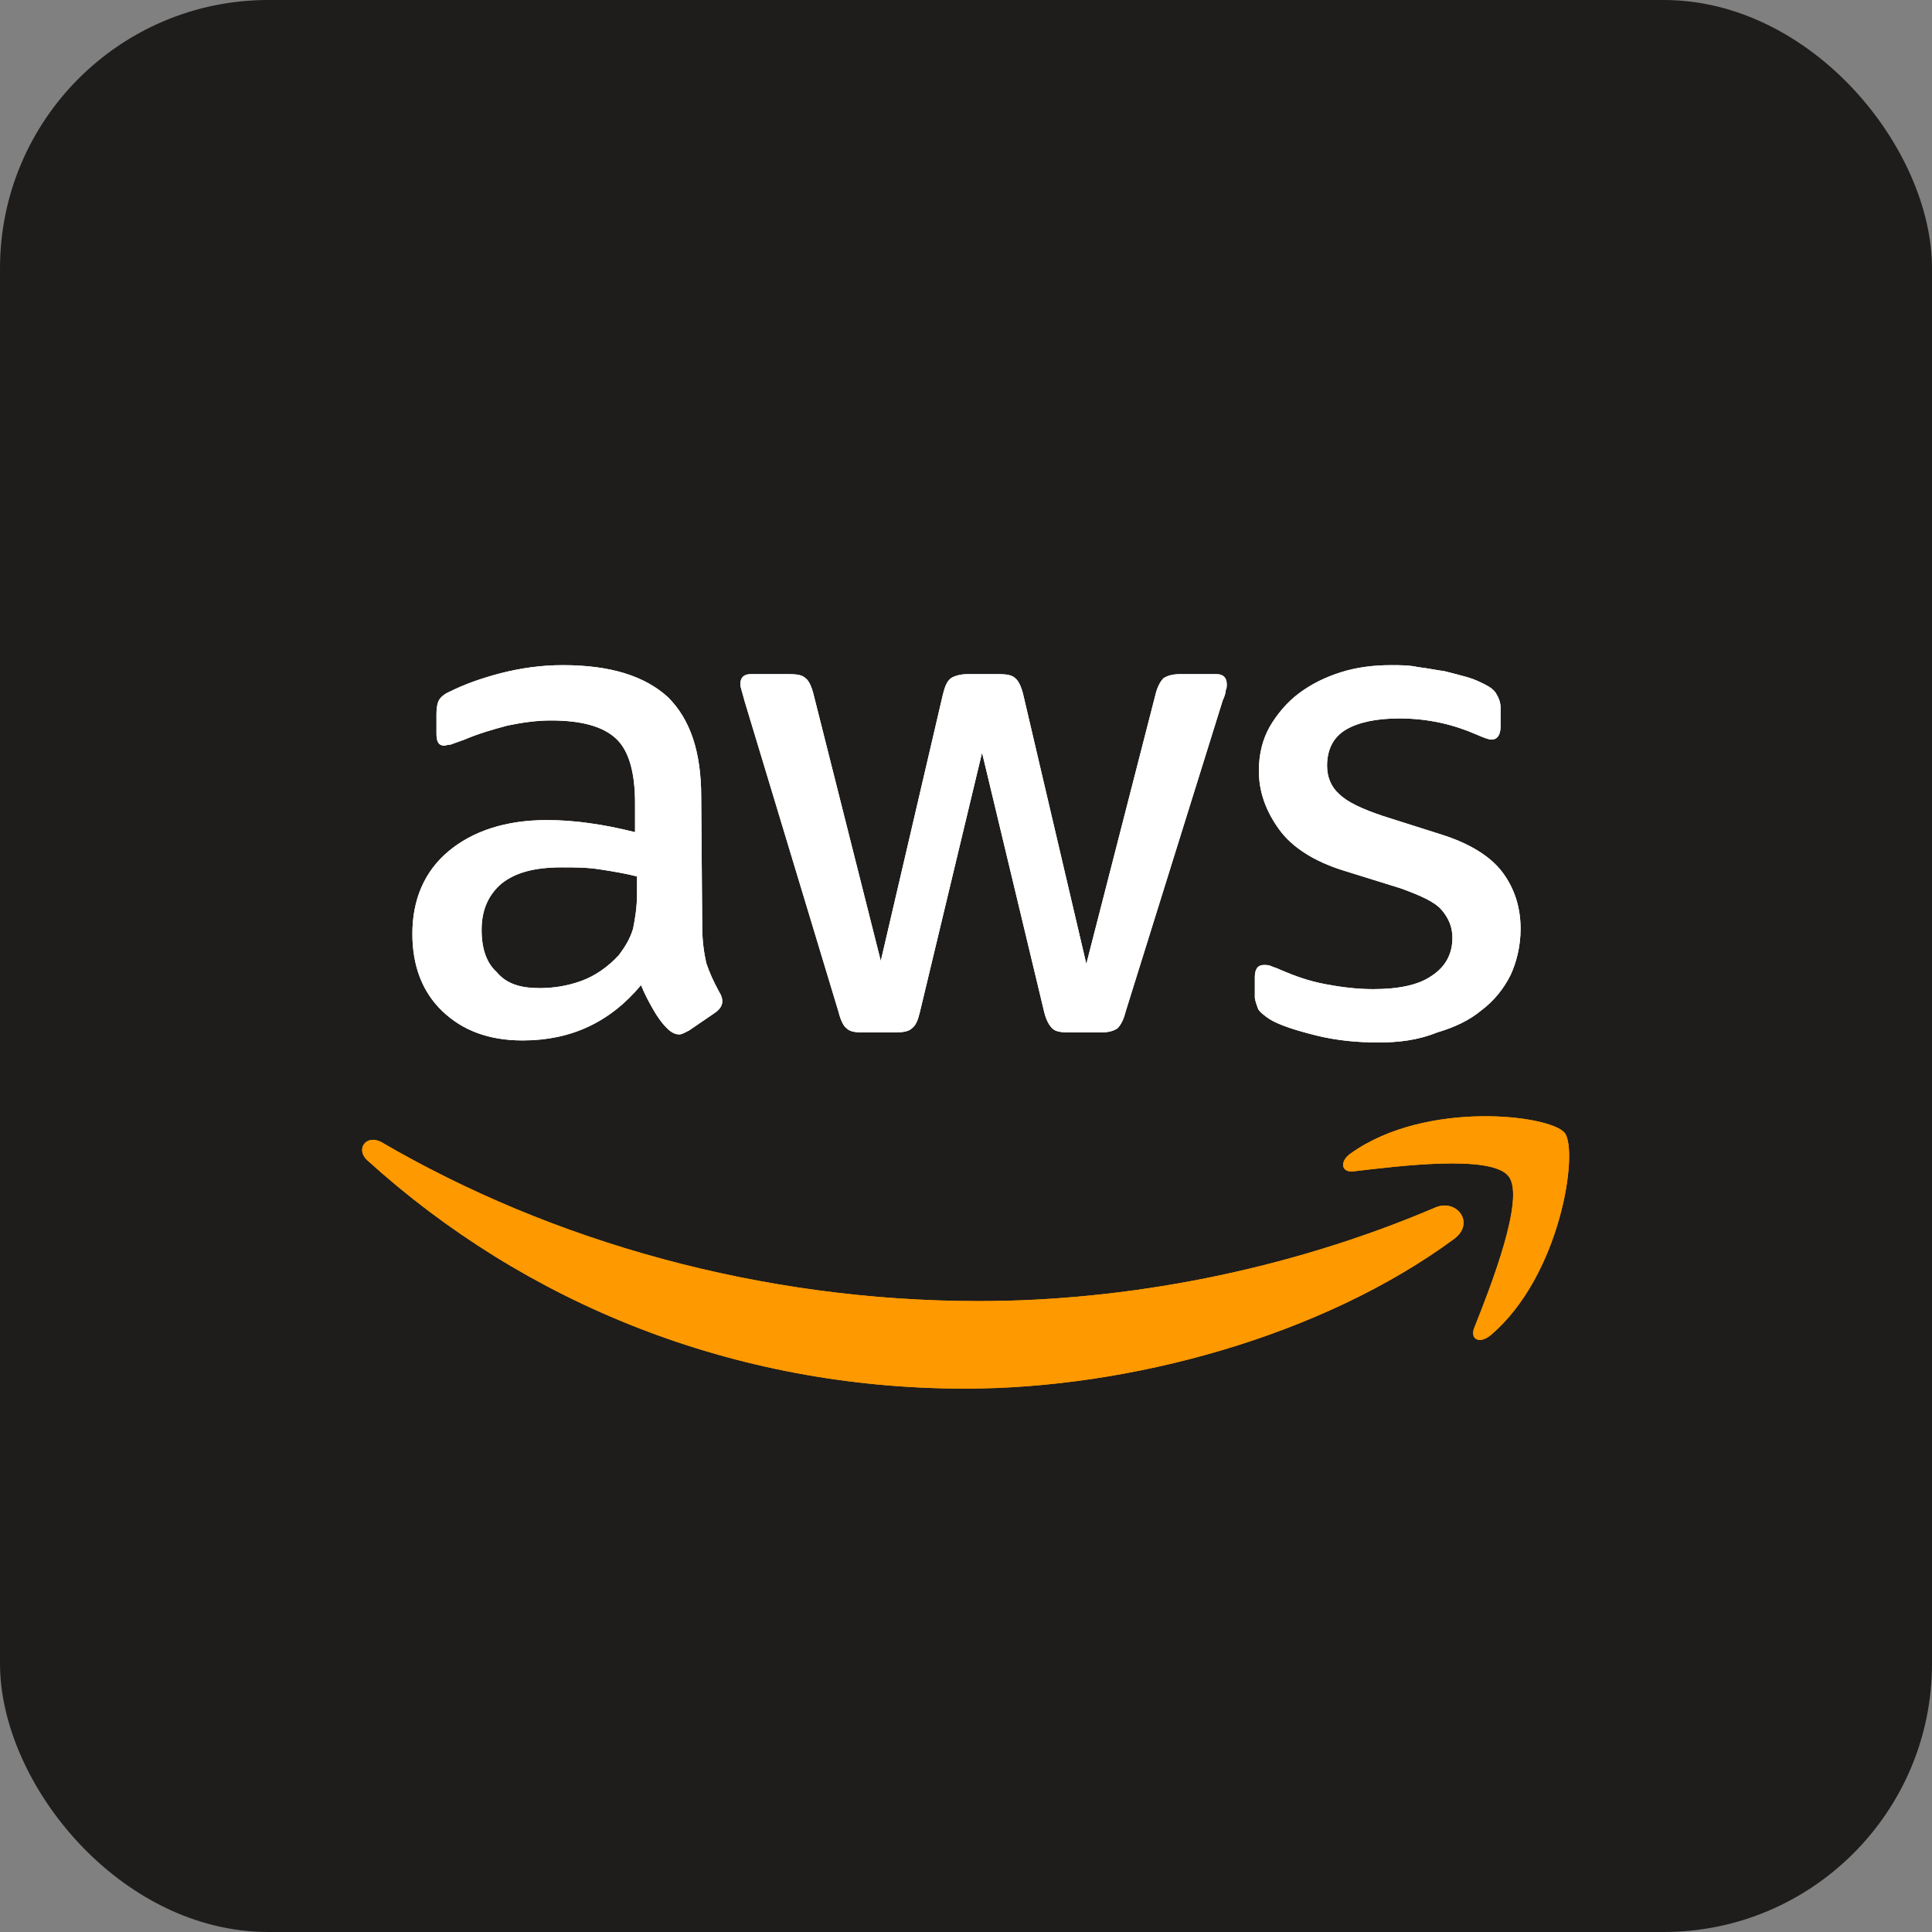
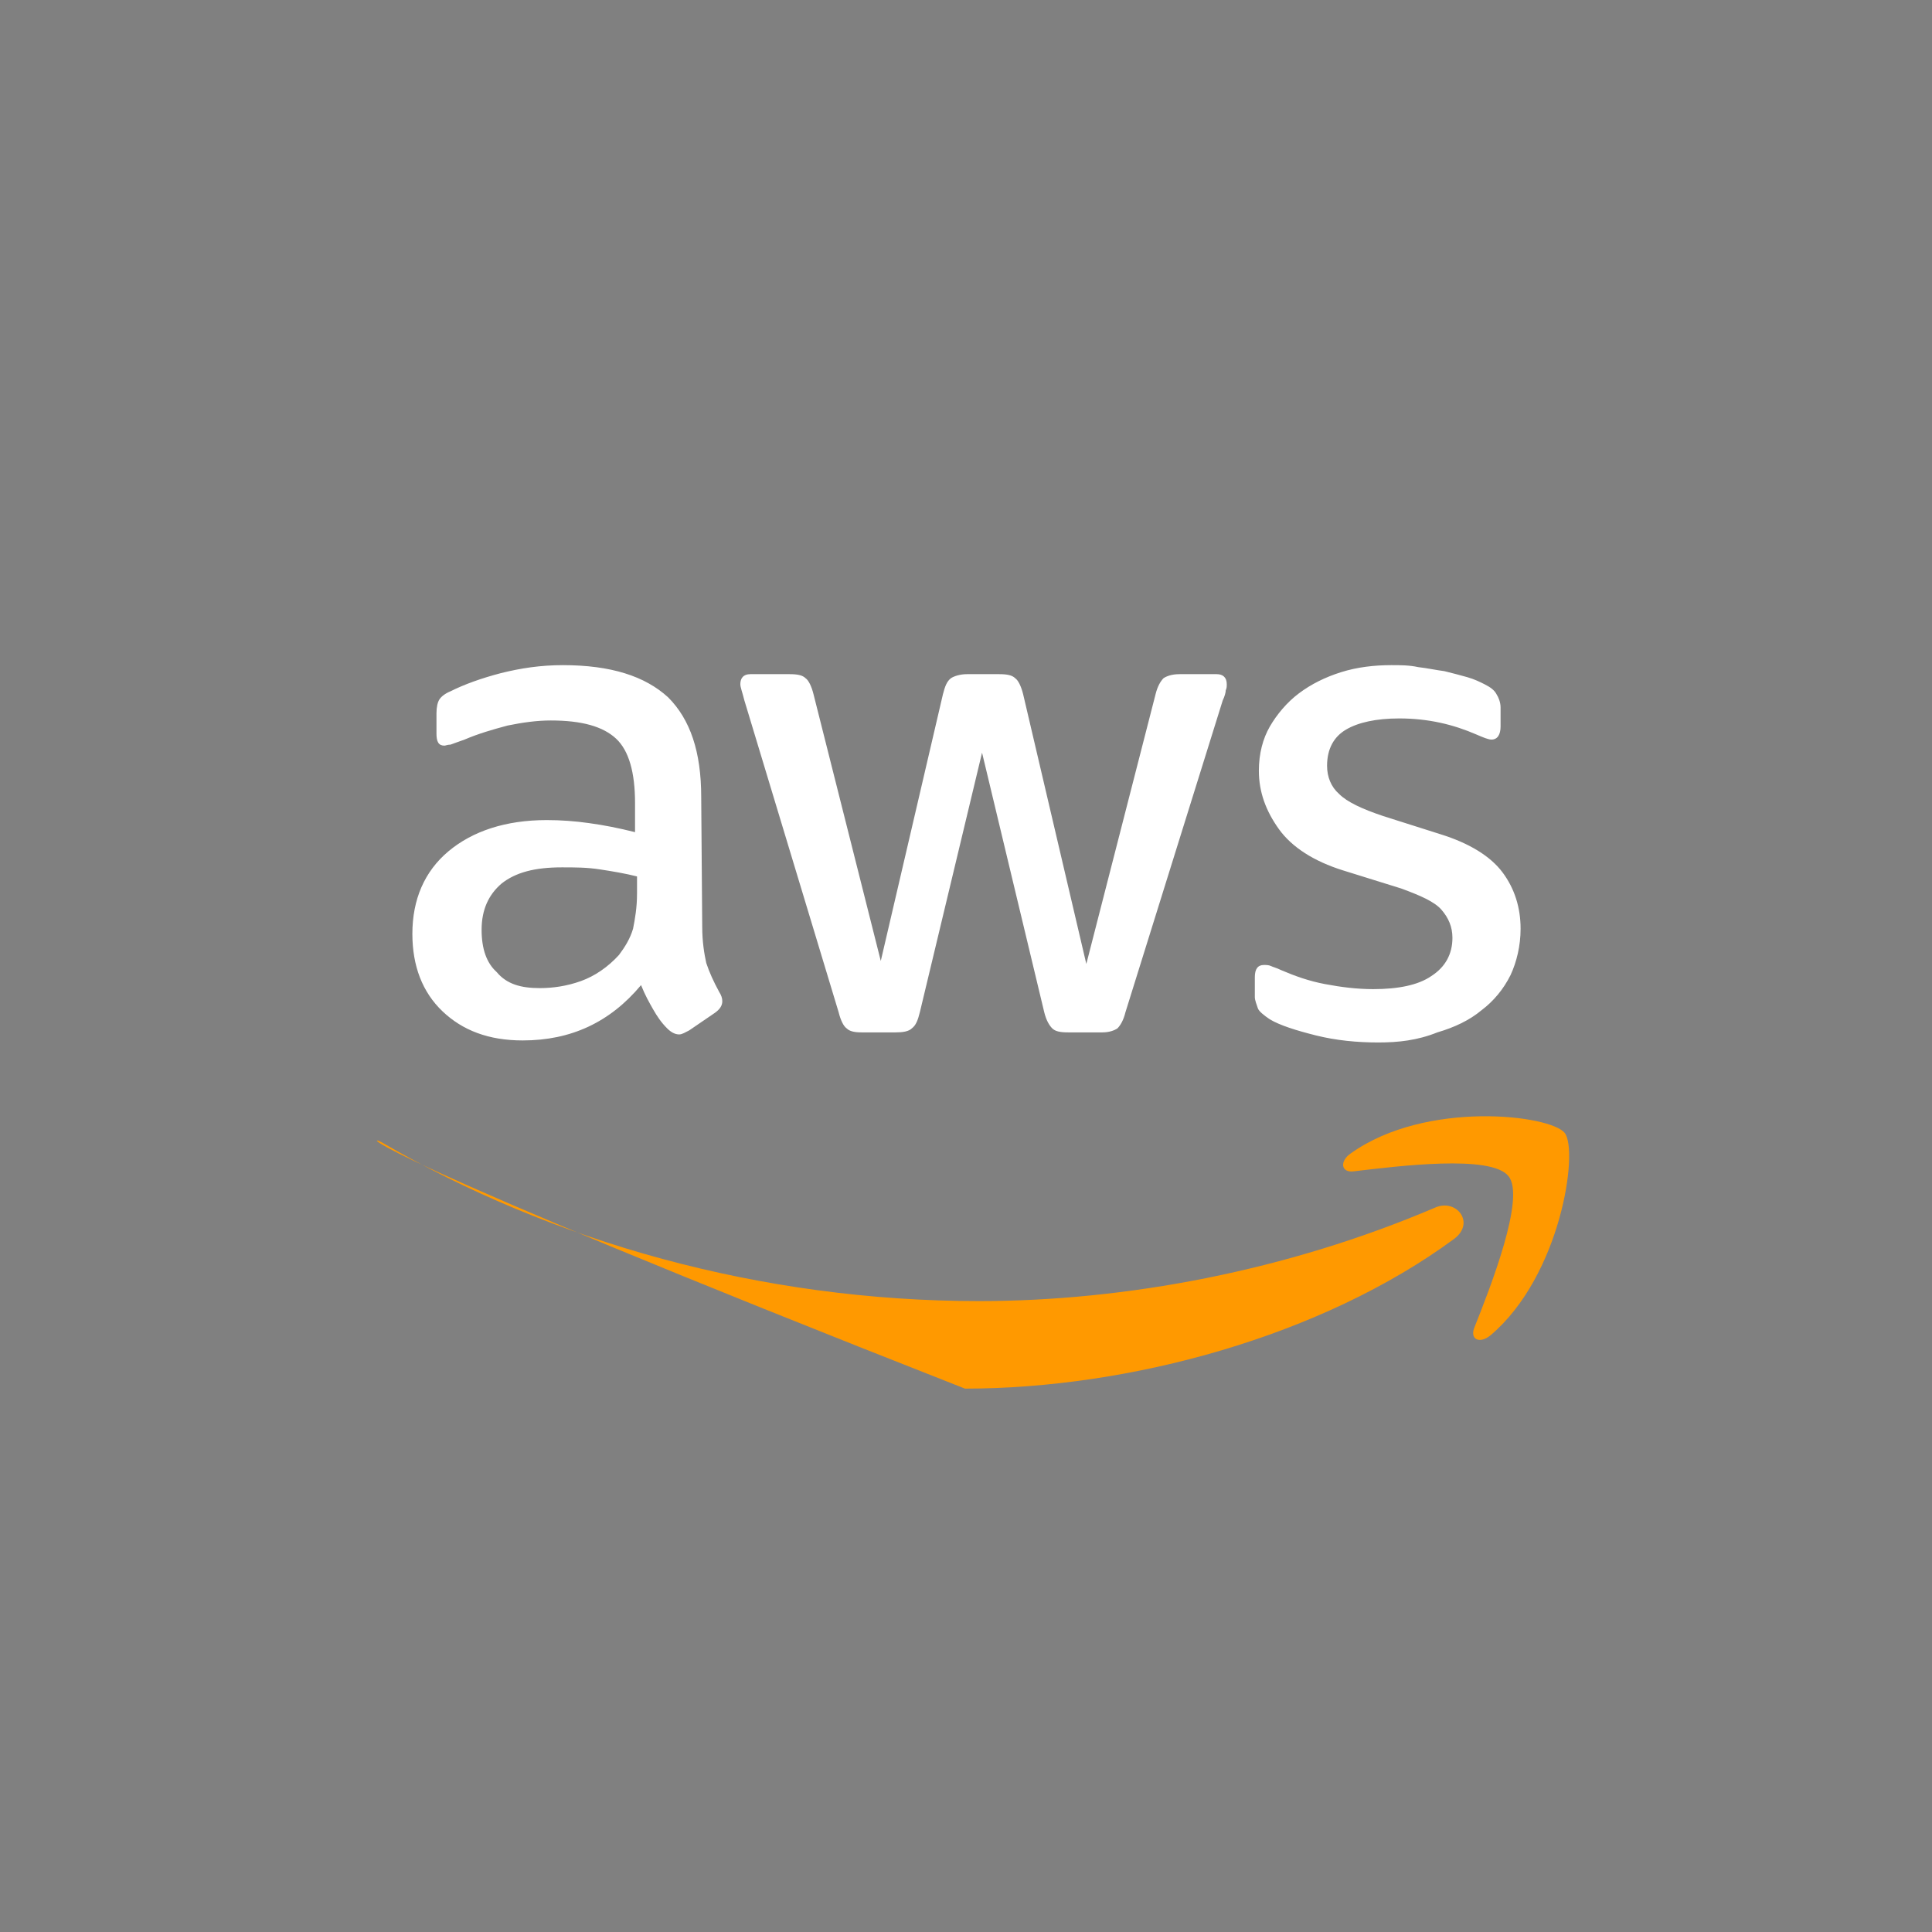
<svg xmlns="http://www.w3.org/2000/svg" width="36" height="36" viewBox="0 0 36 36" fill="none">
  <rect x="0" y="0" width="36" height="36" fill="#808080" stroke="none" />
-   <rect width="36" height="36" rx="5" fill="#1E1D1C" />
  <g clip-path="url(#clip0_6043_472)">
-     <path d="M13.085 17.269C13.085 17.55 13.123 17.775 13.16 17.944C13.216 18.112 13.291 18.281 13.403 18.487C13.44 18.544 13.459 18.6 13.459 18.656C13.459 18.731 13.421 18.806 13.309 18.881L12.842 19.2C12.767 19.237 12.711 19.275 12.655 19.275C12.581 19.275 12.506 19.237 12.431 19.162C12.319 19.05 12.244 18.937 12.169 18.806C12.095 18.675 12.02 18.544 11.945 18.356C11.366 19.05 10.637 19.387 9.74 19.387C9.105 19.387 8.619 19.2 8.245 18.844C7.871 18.487 7.684 18 7.684 17.4C7.684 16.762 7.909 16.237 8.357 15.862C8.806 15.487 9.422 15.281 10.188 15.281C10.45 15.281 10.712 15.3 10.973 15.337C11.254 15.375 11.534 15.431 11.833 15.506V14.962C11.833 14.4 11.721 13.987 11.478 13.762C11.235 13.537 10.843 13.425 10.263 13.425C10.002 13.425 9.74 13.462 9.46 13.519C9.179 13.594 8.918 13.669 8.656 13.781C8.544 13.819 8.451 13.856 8.395 13.875C8.338 13.875 8.301 13.894 8.282 13.894C8.17 13.894 8.133 13.819 8.133 13.669V13.294C8.133 13.181 8.152 13.087 8.189 13.031C8.226 12.975 8.301 12.919 8.395 12.881C8.656 12.75 8.974 12.637 9.329 12.544C9.703 12.45 10.076 12.394 10.488 12.394C11.385 12.394 12.02 12.6 12.45 12.994C12.861 13.406 13.066 14.006 13.066 14.85L13.085 17.269ZM10.058 18.412C10.301 18.412 10.562 18.375 10.824 18.281C11.085 18.187 11.329 18.019 11.534 17.794C11.646 17.644 11.74 17.494 11.796 17.306C11.833 17.119 11.87 16.912 11.87 16.65V16.331C11.646 16.275 11.422 16.237 11.179 16.2C10.936 16.162 10.712 16.162 10.469 16.162C9.964 16.162 9.609 16.256 9.348 16.462C9.105 16.669 8.974 16.95 8.974 17.325C8.974 17.681 9.067 17.944 9.254 18.112C9.441 18.337 9.703 18.412 10.058 18.412ZM16.056 19.237C15.926 19.237 15.832 19.219 15.776 19.162C15.72 19.125 15.664 19.012 15.627 18.862L13.87 13.05C13.833 12.9 13.795 12.806 13.795 12.75C13.795 12.637 13.851 12.562 13.982 12.562H14.711C14.861 12.562 14.954 12.581 15.01 12.637C15.066 12.675 15.122 12.787 15.159 12.937L16.412 17.906L17.57 12.937C17.608 12.787 17.645 12.694 17.72 12.637C17.776 12.6 17.888 12.562 18.019 12.562H18.617C18.766 12.562 18.86 12.581 18.916 12.637C18.972 12.675 19.028 12.787 19.065 12.937L20.242 17.962L21.532 12.937C21.569 12.787 21.625 12.694 21.681 12.637C21.738 12.6 21.831 12.562 21.98 12.562H22.672C22.784 12.562 22.859 12.619 22.859 12.75C22.859 12.787 22.859 12.825 22.84 12.862C22.84 12.9 22.821 12.975 22.784 13.05L20.971 18.862C20.934 19.012 20.878 19.106 20.822 19.162C20.766 19.2 20.672 19.237 20.541 19.237H19.906C19.757 19.237 19.663 19.219 19.607 19.162C19.551 19.106 19.495 19.012 19.458 18.862L18.299 14.025L17.14 18.862C17.103 19.012 17.066 19.106 16.991 19.162C16.935 19.219 16.823 19.237 16.692 19.237H16.056ZM25.681 19.425C25.288 19.425 24.896 19.387 24.522 19.294C24.148 19.2 23.849 19.106 23.662 18.994C23.55 18.919 23.457 18.844 23.438 18.787C23.419 18.731 23.382 18.637 23.382 18.581V18.206C23.382 18.056 23.438 17.981 23.55 17.981C23.588 17.981 23.644 17.981 23.681 18C23.718 18.019 23.793 18.037 23.868 18.075C24.13 18.187 24.391 18.281 24.69 18.337C24.989 18.394 25.288 18.431 25.587 18.431C26.054 18.431 26.428 18.356 26.671 18.187C26.933 18.019 27.064 17.775 27.064 17.475C27.064 17.269 26.989 17.1 26.858 16.95C26.727 16.8 26.465 16.687 26.11 16.556L25.027 16.219C24.485 16.05 24.073 15.787 23.831 15.45C23.588 15.112 23.457 14.756 23.457 14.362C23.457 14.044 23.532 13.762 23.662 13.537C23.793 13.312 23.98 13.087 24.204 12.919C24.429 12.75 24.69 12.619 24.989 12.525C25.288 12.431 25.606 12.394 25.924 12.394C26.092 12.394 26.26 12.394 26.428 12.431C26.596 12.45 26.765 12.487 26.914 12.506C27.064 12.544 27.213 12.581 27.344 12.619C27.475 12.656 27.587 12.712 27.662 12.75C27.774 12.806 27.848 12.862 27.886 12.937C27.923 12.994 27.961 13.087 27.961 13.181V13.537C27.961 13.687 27.904 13.781 27.792 13.781C27.736 13.781 27.643 13.744 27.512 13.687C27.082 13.5 26.615 13.387 26.073 13.387C25.643 13.387 25.307 13.462 25.083 13.594C24.858 13.725 24.728 13.95 24.728 14.269C24.728 14.475 24.802 14.662 24.952 14.794C25.101 14.944 25.382 15.075 25.774 15.206L26.839 15.544C27.381 15.712 27.774 15.956 27.998 16.256C28.222 16.556 28.334 16.912 28.334 17.306C28.334 17.625 28.26 17.925 28.147 18.169C28.017 18.431 27.83 18.656 27.605 18.825C27.381 19.012 27.101 19.144 26.783 19.237C26.41 19.387 26.054 19.425 25.681 19.425Z" fill="white" />
-     <path fill-rule="evenodd" clip-rule="evenodd" d="M27.101 23.081C24.634 24.9 21.046 25.875 17.981 25.875C13.665 25.875 9.777 24.281 6.843 21.619C6.619 21.412 6.825 21.131 7.105 21.281C10.282 23.137 14.188 24.244 18.243 24.244C20.971 24.244 23.98 23.681 26.746 22.5C27.138 22.331 27.493 22.781 27.101 23.081Z" fill="#FF9900" />
+     <path fill-rule="evenodd" clip-rule="evenodd" d="M27.101 23.081C24.634 24.9 21.046 25.875 17.981 25.875C6.619 21.412 6.825 21.131 7.105 21.281C10.282 23.137 14.188 24.244 18.243 24.244C20.971 24.244 23.98 23.681 26.746 22.5C27.138 22.331 27.493 22.781 27.101 23.081Z" fill="#FF9900" />
    <path fill-rule="evenodd" clip-rule="evenodd" d="M28.11 21.918C27.792 21.506 26.036 21.731 25.232 21.825C24.989 21.862 24.952 21.637 25.176 21.487C26.578 20.493 28.895 20.775 29.157 21.112C29.418 21.45 29.082 23.775 27.774 24.881C27.568 25.05 27.381 24.956 27.475 24.731C27.774 23.981 28.428 22.312 28.11 21.918Z" fill="#FF9900" />
    <path d="M13.085 17.269C13.085 17.55 13.123 17.775 13.16 17.944C13.216 18.112 13.291 18.281 13.403 18.487C13.44 18.544 13.459 18.6 13.459 18.656C13.459 18.731 13.421 18.806 13.309 18.881L12.842 19.2C12.767 19.237 12.711 19.275 12.655 19.275C12.581 19.275 12.506 19.237 12.431 19.162C12.319 19.05 12.244 18.937 12.169 18.806C12.095 18.675 12.02 18.544 11.945 18.356C11.366 19.05 10.637 19.387 9.74 19.387C9.105 19.387 8.619 19.2 8.245 18.844C7.871 18.487 7.684 18 7.684 17.4C7.684 16.762 7.909 16.237 8.357 15.862C8.806 15.487 9.422 15.281 10.188 15.281C10.45 15.281 10.712 15.3 10.973 15.337C11.254 15.375 11.534 15.431 11.833 15.506V14.962C11.833 14.4 11.721 13.987 11.478 13.762C11.235 13.537 10.843 13.425 10.263 13.425C10.002 13.425 9.74 13.462 9.46 13.519C9.179 13.594 8.918 13.669 8.656 13.781C8.544 13.819 8.451 13.856 8.395 13.875C8.338 13.875 8.301 13.894 8.282 13.894C8.17 13.894 8.133 13.819 8.133 13.669V13.294C8.133 13.181 8.152 13.087 8.189 13.031C8.226 12.975 8.301 12.919 8.395 12.881C8.656 12.75 8.974 12.637 9.329 12.544C9.703 12.45 10.076 12.394 10.488 12.394C11.385 12.394 12.02 12.6 12.45 12.994C12.861 13.406 13.066 14.006 13.066 14.85L13.085 17.269ZM10.058 18.412C10.301 18.412 10.562 18.375 10.824 18.281C11.085 18.187 11.329 18.019 11.534 17.794C11.646 17.644 11.74 17.494 11.796 17.306C11.833 17.119 11.87 16.912 11.87 16.65V16.331C11.646 16.275 11.422 16.237 11.179 16.2C10.936 16.162 10.712 16.162 10.469 16.162C9.964 16.162 9.609 16.256 9.348 16.462C9.105 16.669 8.974 16.95 8.974 17.325C8.974 17.681 9.067 17.944 9.254 18.112C9.441 18.337 9.703 18.412 10.058 18.412ZM16.056 19.237C15.926 19.237 15.832 19.219 15.776 19.162C15.72 19.125 15.664 19.012 15.627 18.862L13.87 13.05C13.833 12.9 13.795 12.806 13.795 12.75C13.795 12.637 13.851 12.562 13.982 12.562H14.711C14.861 12.562 14.954 12.581 15.01 12.637C15.066 12.675 15.122 12.787 15.159 12.937L16.412 17.906L17.57 12.937C17.608 12.787 17.645 12.694 17.72 12.637C17.776 12.6 17.888 12.562 18.019 12.562H18.617C18.766 12.562 18.86 12.581 18.916 12.637C18.972 12.675 19.028 12.787 19.065 12.937L20.242 17.962L21.532 12.937C21.569 12.787 21.625 12.694 21.681 12.637C21.738 12.6 21.831 12.562 21.98 12.562H22.672C22.784 12.562 22.859 12.619 22.859 12.75C22.859 12.787 22.859 12.825 22.84 12.862C22.84 12.9 22.821 12.975 22.784 13.05L20.971 18.862C20.934 19.012 20.878 19.106 20.822 19.162C20.766 19.2 20.672 19.237 20.541 19.237H19.906C19.757 19.237 19.663 19.219 19.607 19.162C19.551 19.106 19.495 19.012 19.458 18.862L18.299 14.025L17.14 18.862C17.103 19.012 17.066 19.106 16.991 19.162C16.935 19.219 16.823 19.237 16.692 19.237H16.056ZM25.681 19.425C25.288 19.425 24.896 19.387 24.522 19.294C24.148 19.2 23.849 19.106 23.662 18.994C23.55 18.919 23.457 18.844 23.438 18.787C23.419 18.731 23.382 18.637 23.382 18.581V18.206C23.382 18.056 23.438 17.981 23.55 17.981C23.588 17.981 23.644 17.981 23.681 18C23.718 18.019 23.793 18.037 23.868 18.075C24.13 18.187 24.391 18.281 24.69 18.337C24.989 18.394 25.288 18.431 25.587 18.431C26.054 18.431 26.428 18.356 26.671 18.187C26.933 18.019 27.064 17.775 27.064 17.475C27.064 17.269 26.989 17.1 26.858 16.95C26.727 16.8 26.465 16.687 26.11 16.556L25.027 16.219C24.485 16.05 24.073 15.787 23.831 15.45C23.588 15.112 23.457 14.756 23.457 14.362C23.457 14.044 23.532 13.762 23.662 13.537C23.793 13.312 23.98 13.087 24.204 12.919C24.429 12.75 24.69 12.619 24.989 12.525C25.288 12.431 25.606 12.394 25.924 12.394C26.092 12.394 26.26 12.394 26.428 12.431C26.596 12.45 26.765 12.487 26.914 12.506C27.064 12.544 27.213 12.581 27.344 12.619C27.475 12.656 27.587 12.712 27.662 12.75C27.774 12.806 27.848 12.862 27.886 12.937C27.923 12.994 27.961 13.087 27.961 13.181V13.537C27.961 13.687 27.904 13.781 27.792 13.781C27.736 13.781 27.643 13.744 27.512 13.687C27.082 13.5 26.615 13.387 26.073 13.387C25.643 13.387 25.307 13.462 25.083 13.594C24.858 13.725 24.728 13.95 24.728 14.269C24.728 14.475 24.802 14.662 24.952 14.794C25.101 14.944 25.382 15.075 25.774 15.206L26.839 15.544C27.381 15.712 27.774 15.956 27.998 16.256C28.222 16.556 28.334 16.912 28.334 17.306C28.334 17.625 28.26 17.925 28.147 18.169C28.017 18.431 27.83 18.656 27.605 18.825C27.381 19.012 27.101 19.144 26.783 19.237C26.41 19.387 26.054 19.425 25.681 19.425Z" fill="white" />
-     <path fill-rule="evenodd" clip-rule="evenodd" d="M27.101 23.081C24.634 24.9 21.046 25.875 17.981 25.875C13.665 25.875 9.777 24.281 6.843 21.619C6.619 21.412 6.825 21.131 7.105 21.281C10.282 23.137 14.188 24.244 18.243 24.244C20.971 24.244 23.98 23.681 26.746 22.5C27.138 22.331 27.493 22.781 27.101 23.081Z" fill="#FF9900" />
-     <path fill-rule="evenodd" clip-rule="evenodd" d="M28.11 21.918C27.792 21.506 26.036 21.731 25.232 21.825C24.989 21.862 24.952 21.637 25.176 21.487C26.578 20.493 28.895 20.775 29.157 21.112C29.418 21.45 29.082 23.775 27.774 24.881C27.568 25.05 27.381 24.956 27.475 24.731C27.774 23.981 28.428 22.312 28.11 21.918Z" fill="#FF9900" />
  </g>
  <defs>
    <clipPath id="clip0_6043_472">
      <rect width="22.5" height="13.5" fill="white" transform="translate(6.75 12.375)" />
    </clipPath>
  </defs>
</svg>